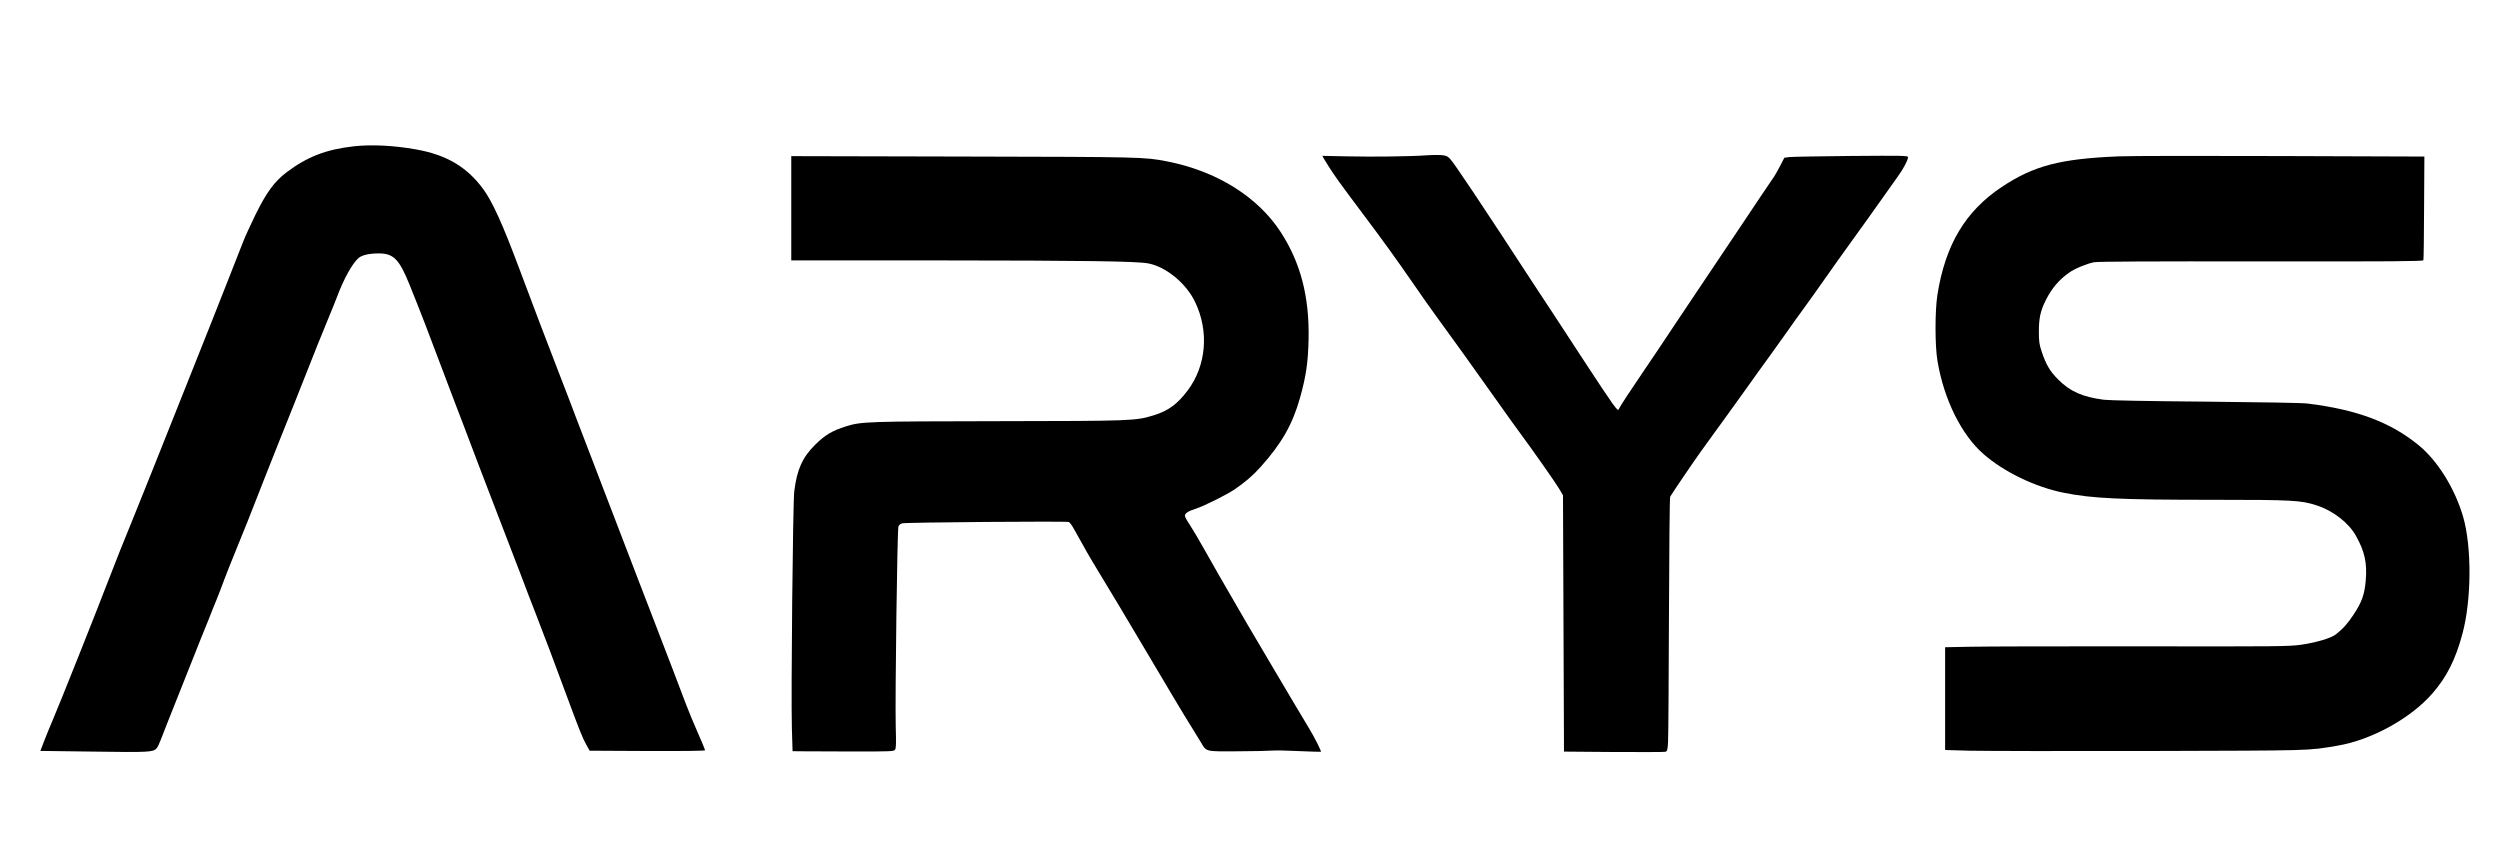
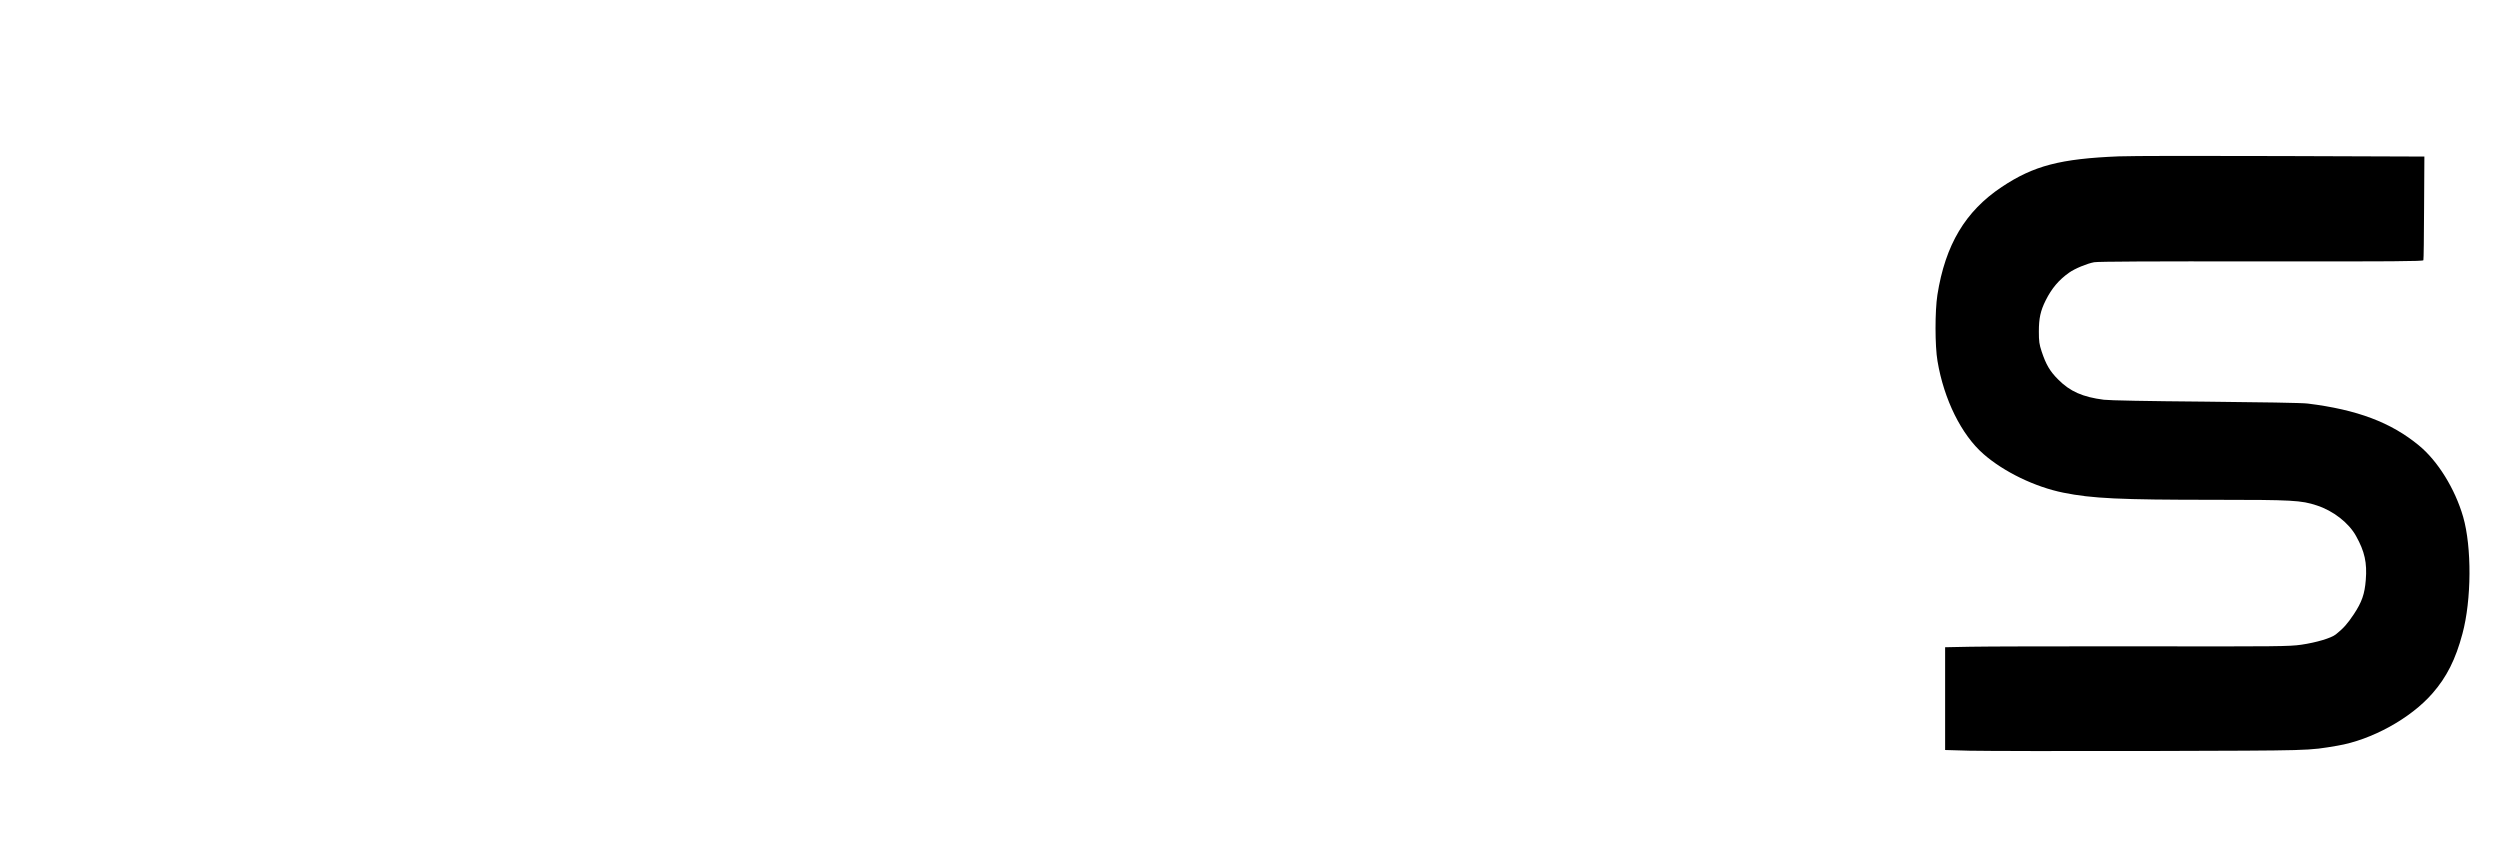
<svg xmlns="http://www.w3.org/2000/svg" version="1.0" width="2496pt" height="848pt" viewBox="0 0 2496 848" preserveAspectRatio="xMidYMid meet">
  <g transform="translate(0,848) scale(0.1,-0.1)" fill="#000000" stroke="none">
-     <path d="M3530 7019 c-274 -31 -463 -104 -667 -258 -124 -94 -201 -199 -313 -426 -48 -99 -104 -220 -123 -270 -20 -49 -95 -241 -167 -425 -72 -184 -144 -366 -160 -405 -15 -38 -120 -299 -231 -580 -248 -624 -496 -1244 -554 -1385 -60 -143 -177 -438 -235 -590 -114 -298 -491 -1245 -558 -1400 -25 -58 -62 -148 -82 -201 l-37 -96 532 -7 c554 -8 594 -6 629 33 9 10 27 47 40 82 13 35 46 120 74 189 28 69 103 258 167 420 64 162 135 342 159 400 24 58 60 148 81 200 20 52 54 138 76 190 21 52 56 142 77 200 22 58 75 193 119 300 78 189 128 314 308 775 47 121 105 267 129 325 24 58 89 220 144 360 210 533 293 739 348 870 31 74 66 162 79 196 68 182 154 336 216 389 35 29 107 45 201 45 147 0 204 -58 306 -310 100 -247 202 -510 327 -845 79 -209 175 -463 215 -565 39 -102 104 -273 144 -380 41 -107 94 -247 119 -310 67 -172 235 -610 317 -825 39 -104 102 -269 140 -365 87 -223 183 -479 300 -795 133 -360 166 -443 204 -510 l33 -60 576 -3 c377 -1 577 1 577 8 0 5 -34 86 -75 179 -41 93 -95 223 -119 288 -42 113 -211 555 -338 883 -33 85 -93 241 -133 345 -204 532 -308 803 -355 925 -28 74 -78 205 -111 290 -33 85 -98 254 -144 375 -45 121 -127 333 -180 470 -113 290 -259 675 -405 1065 -164 438 -263 655 -354 780 -163 224 -369 345 -676 399 -219 39 -444 50 -620 30z" />
-     <path d="M14235 6929 c-143 -11 -529 -16 -790 -10 -132 3 -241 5 -243 5 -1 -1 27 -48 63 -105 67 -105 95 -144 347 -481 205 -273 319 -431 492 -681 85 -124 193 -277 239 -339 102 -138 420 -581 612 -853 78 -110 166 -234 197 -275 150 -203 373 -521 411 -584 l42 -71 5 -1280 5 -1279 495 -4 c272 -1 504 -1 516 2 20 5 23 14 28 98 3 51 7 620 9 1264 2 644 7 1177 12 1185 24 41 239 358 305 449 42 58 100 139 130 180 30 41 86 118 124 171 39 53 128 177 198 275 70 99 173 243 230 320 57 78 140 195 186 260 46 66 114 162 153 214 38 52 135 187 214 300 79 113 191 270 249 350 57 80 138 192 180 250 41 58 116 164 167 235 50 72 114 161 142 200 52 72 97 158 97 186 0 15 -51 16 -567 12 -313 -3 -590 -8 -618 -11 l-50 -7 -45 -87 c-25 -48 -56 -102 -70 -120 -13 -18 -165 -243 -336 -500 -172 -257 -321 -480 -332 -495 -11 -15 -137 -203 -280 -418 -142 -214 -296 -444 -342 -510 -127 -186 -233 -348 -245 -374 -10 -23 -13 -21 -69 55 -31 43 -144 212 -250 374 -105 162 -253 387 -327 500 -75 113 -171 259 -214 325 -510 783 -792 1205 -829 1241 -26 27 -40 32 -91 36 -33 2 -100 1 -150 -3z" />
    <path d="M21155 6919 c-586 -24 -850 -93 -1170 -306 -363 -242 -563 -577 -642 -1077 -25 -160 -25 -511 1 -661 64 -383 239 -736 459 -928 203 -178 515 -329 798 -386 287 -58 560 -71 1506 -71 784 0 868 -5 1023 -56 165 -53 321 -175 393 -306 86 -154 111 -267 97 -438 -11 -141 -39 -222 -121 -345 -63 -94 -100 -136 -177 -198 -47 -38 -196 -82 -347 -104 -122 -17 -221 -18 -1590 -16 -803 1 -1574 -1 -1712 -4 l-253 -5 0 -513 0 -513 243 -7 c133 -3 942 -5 1797 -3 1661 5 1572 2 1877 53 339 57 731 272 949 523 141 161 231 339 299 595 91 337 94 865 7 1167 -81 280 -254 559 -442 713 -279 230 -616 357 -1110 418 -49 7 -478 14 -1015 19 -596 5 -962 12 -1020 19 -211 27 -338 83 -455 201 -84 83 -123 151 -166 280 -24 73 -28 101 -28 200 0 132 16 207 68 311 60 120 131 204 234 277 56 40 179 91 250 104 39 7 582 10 1670 8 1326 -1 1613 1 1617 12 3 7 6 243 7 524 l3 511 -1420 5 c-781 3 -1514 2 -1630 -3z" />
-     <path d="M7900 6400 l0 -520 1473 0 c1460 -1 1976 -8 2092 -30 177 -34 378 -199 467 -385 141 -294 112 -635 -74 -883 -102 -136 -194 -204 -338 -248 -183 -56 -205 -57 -1550 -59 -1320 -2 -1371 -4 -1524 -52 -135 -42 -211 -87 -307 -183 -128 -127 -182 -247 -209 -465 -14 -110 -33 -2026 -24 -2362 l7 -233 106 -1 c58 -1 286 -2 505 -2 374 0 400 1 412 18 11 14 12 63 7 234 -7 276 15 1964 27 1995 5 13 21 27 37 31 40 10 1645 23 1665 13 9 -4 34 -39 54 -76 102 -185 157 -281 246 -427 54 -88 144 -238 201 -333 56 -95 164 -277 241 -405 76 -128 204 -342 283 -477 80 -135 171 -285 203 -335 31 -49 72 -116 91 -148 55 -94 41 -90 369 -88 157 1 310 4 340 7 30 3 152 1 270 -5 118 -5 216 -8 218 -7 6 7 -66 149 -127 249 -38 62 -98 162 -133 222 -36 61 -138 234 -228 385 -90 151 -200 338 -245 415 -259 446 -352 608 -438 762 -53 94 -116 201 -141 238 -25 36 -46 75 -46 85 0 25 33 47 106 70 76 23 309 139 389 193 102 69 187 142 260 224 210 234 319 424 394 690 61 217 81 355 86 588 8 425 -80 762 -279 1069 -231 354 -642 609 -1136 705 -225 44 -251 44 -2037 48 l-1713 4 0 -521z" />
  </g>
</svg>